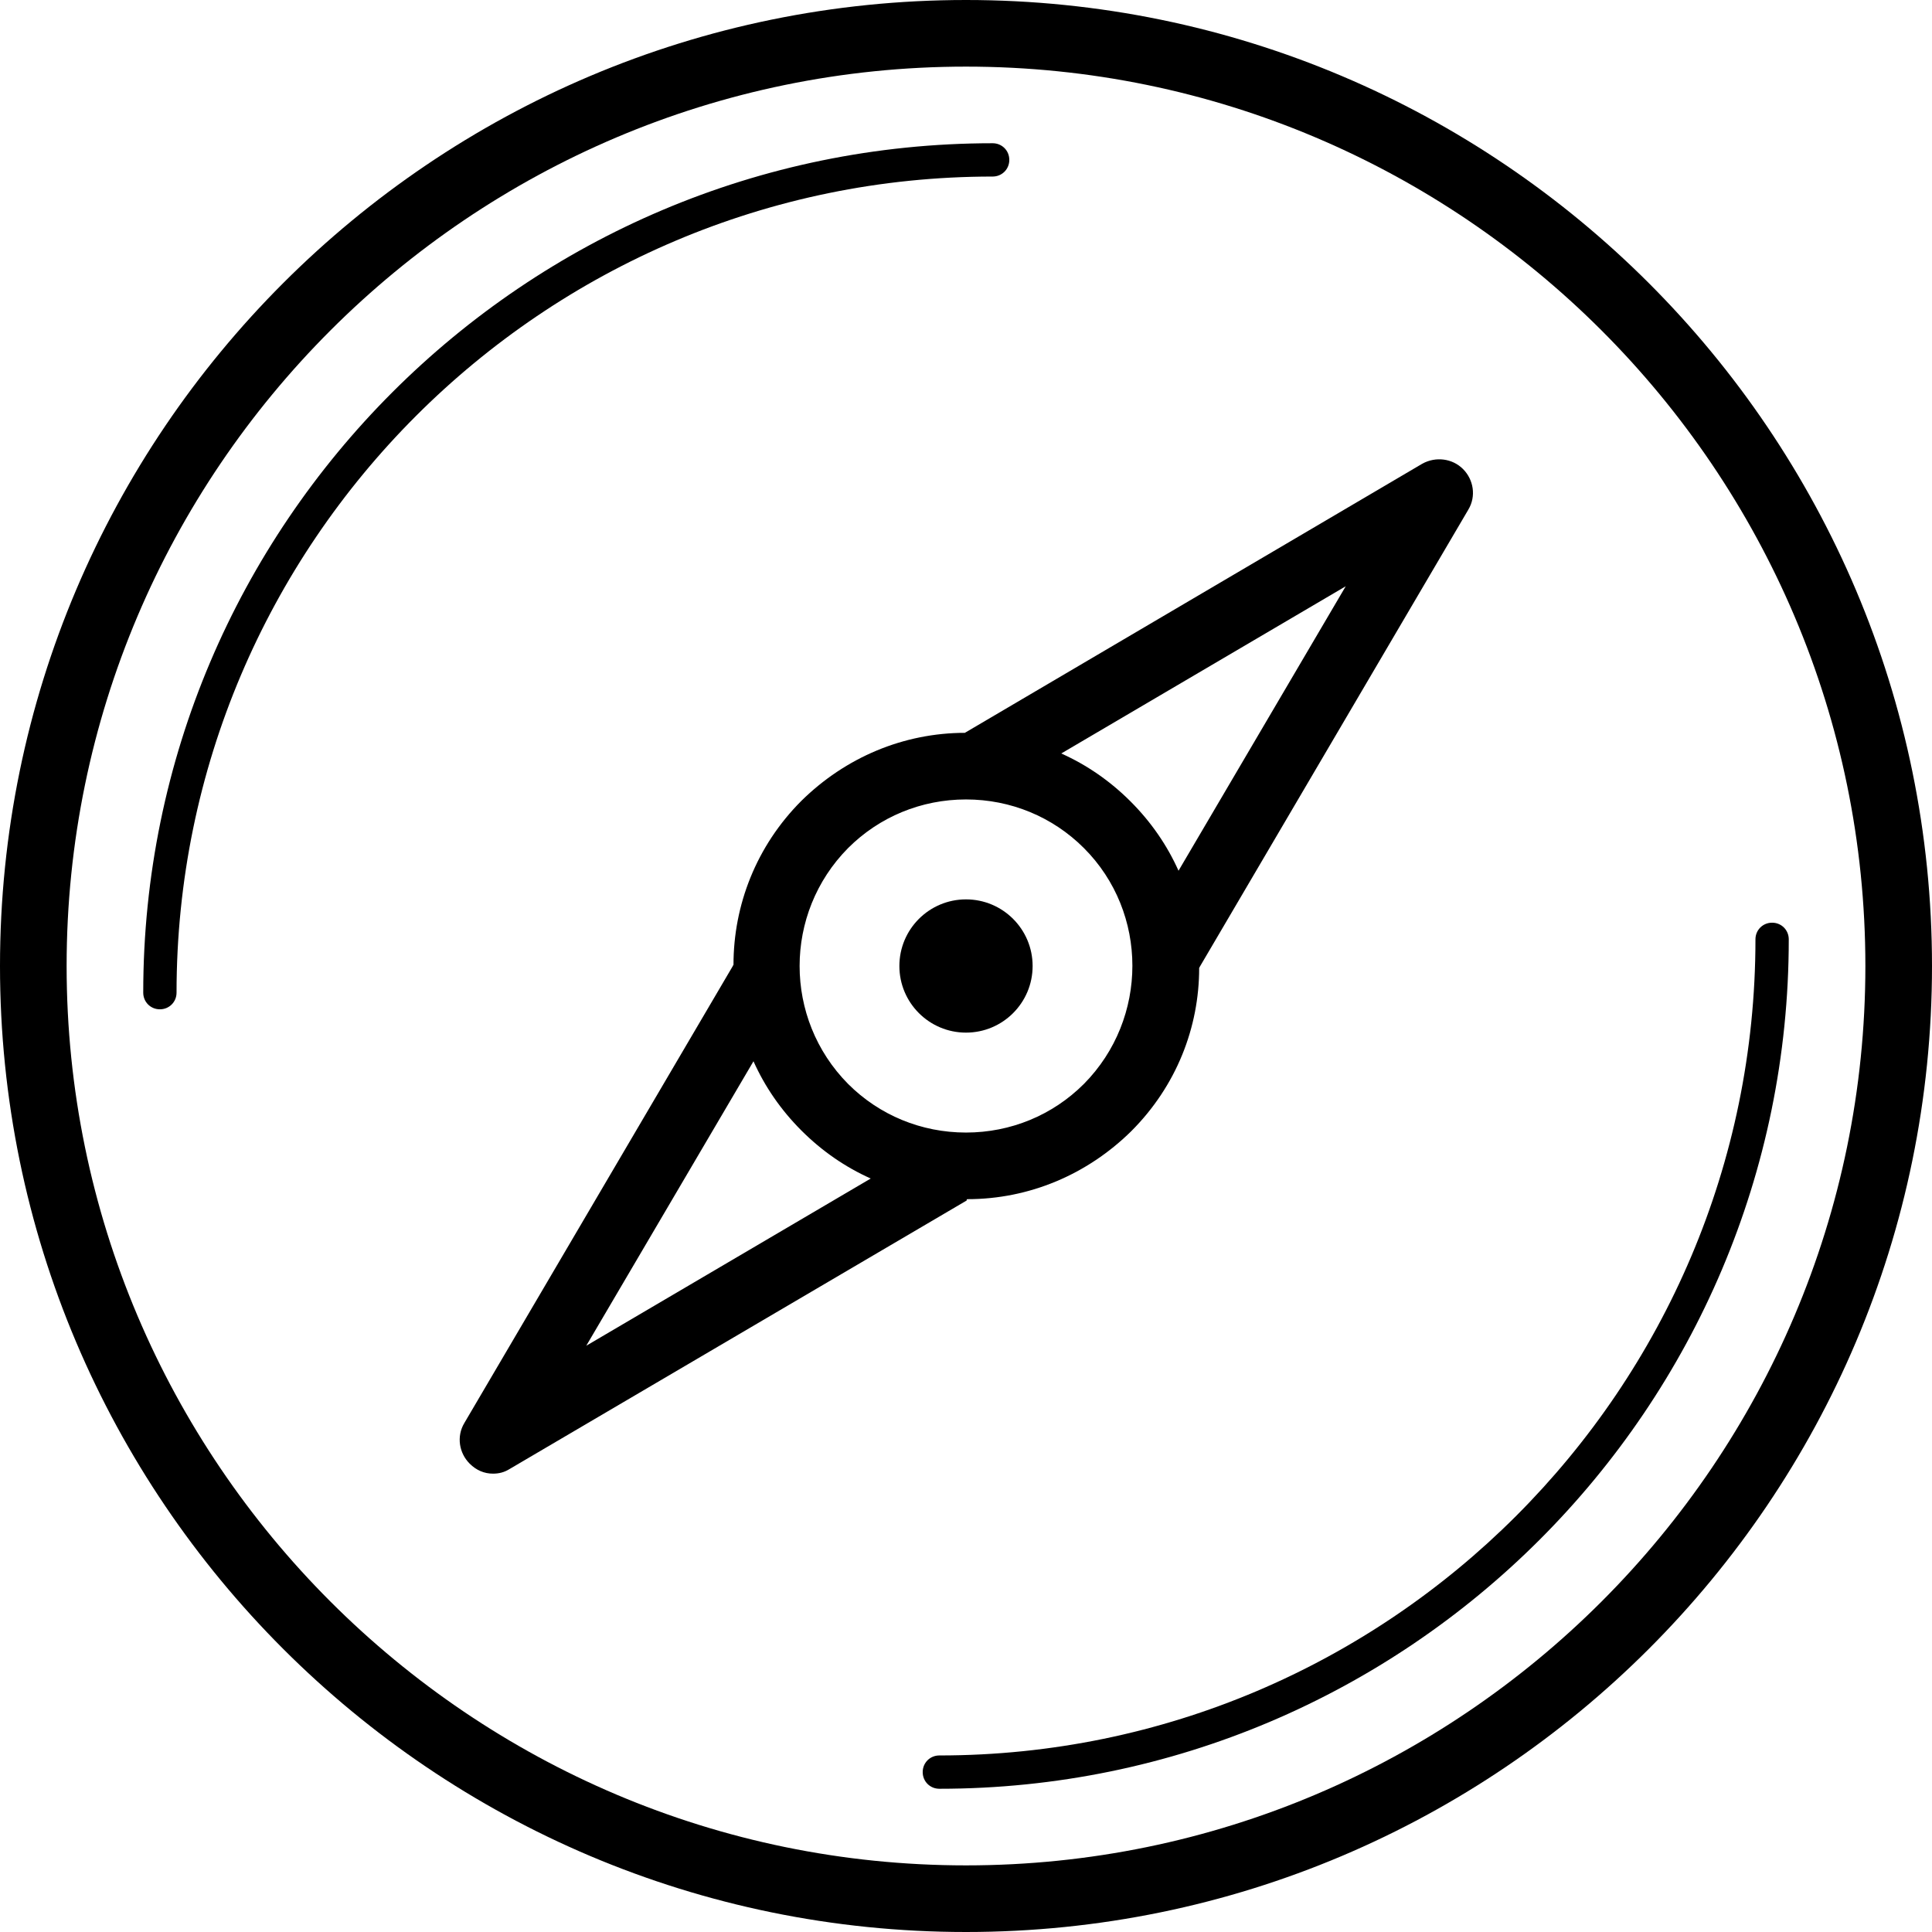
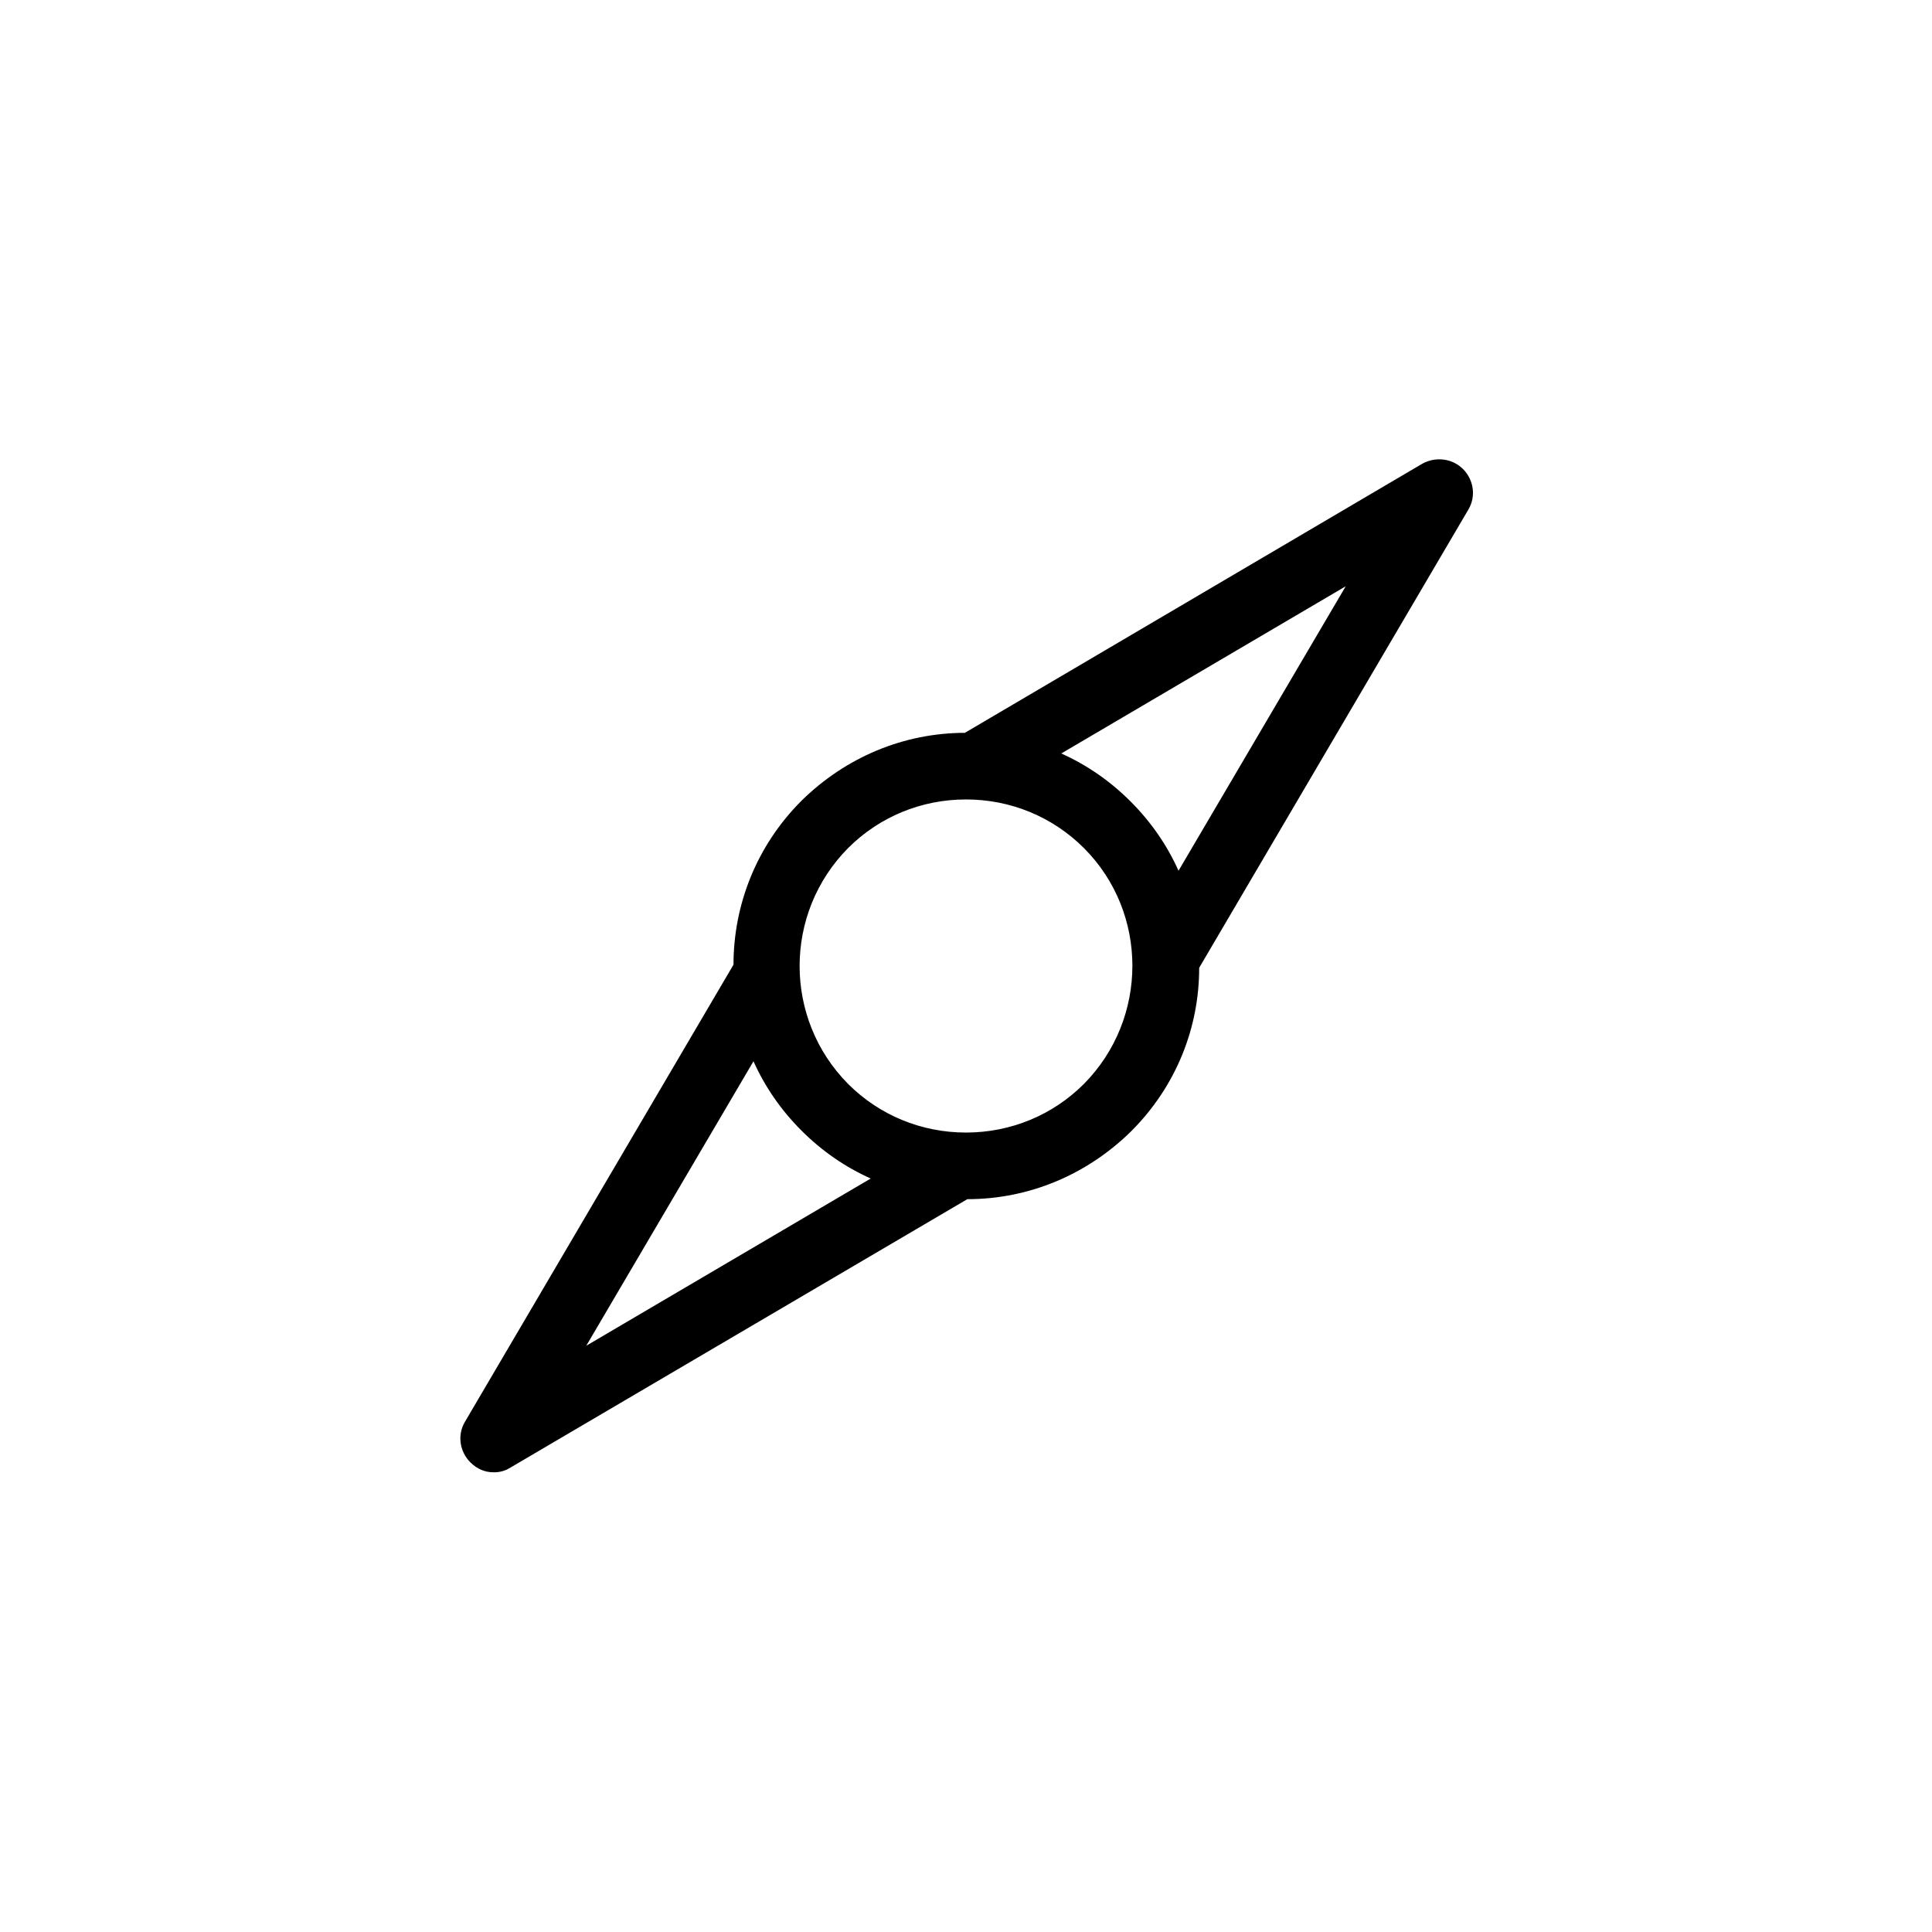
<svg xmlns="http://www.w3.org/2000/svg" fill="#000000" height="800px" width="800px" version="1.1" id="Capa_1" viewBox="0 0 591.6 591.6" xml:space="preserve">
  <g>
    <g>
-       <path d="M295.8,0C132.6,0,0,132.6,0,295.8s132.6,295.8,295.8,295.8S591.6,459,591.6,295.8S459,0,295.8,0z M295.8,571.2    c-151.776,0-275.4-123.624-275.4-275.4S144.024,20.4,295.8,20.4s275.4,123.624,275.4,275.4S447.576,571.2,295.8,571.2z" />
-       <path d="M309.06,48.96c0-2.856-2.244-5.1-5.1-5.1c-143.412,0-260.1,116.688-260.1,260.1c0,2.856,2.244,5.1,5.1,5.1    s5.1-2.244,5.1-5.1c0-137.7,112.2-249.9,249.9-249.9C306.816,54.06,309.06,51.816,309.06,48.96z" />
-       <path d="M542.64,282.54c-2.856,0-5.1,2.244-5.1,5.1c0,137.7-112.2,249.9-249.9,249.9c-2.856,0-5.1,2.244-5.1,5.1    c0,2.856,2.244,5.1,5.1,5.1c143.412,0,260.1-116.688,260.1-260.1C547.74,284.784,545.496,282.54,542.64,282.54z" />
-       <path d="M296.208,367.2c18.972,0,36.72-7.548,50.184-20.808c13.872-13.872,20.808-31.824,20.808-49.98    c0-0.204,0.204-0.204,0.204-0.408l82.212-139.944c2.448-4.08,1.632-9.18-1.632-12.444c-3.264-3.264-8.364-3.876-12.444-1.632    L295.8,224.196c-0.204,0-0.204,0.204-0.204,0.204c-18.972,0-36.72,7.548-50.184,20.808    c-13.872,13.872-20.808,32.028-20.808,50.184c0,0.204-0.204,0.204-0.204,0.408l-82.212,139.944    c-2.448,4.08-1.632,9.18,1.632,12.444c2.04,2.04,4.488,3.06,7.14,3.06c1.836,0,3.468-0.408,5.1-1.428l139.944-82.212    C296.004,367.404,296.004,367.2,296.208,367.2z M360.876,266.628c-3.468-7.752-8.364-14.892-14.688-21.216    c-6.324-6.324-13.464-11.22-21.216-14.688l87.108-51.204L360.876,266.628z M259.692,259.692    c9.588-9.588,22.44-14.892,36.108-14.892s26.52,5.304,36.108,14.892c19.788,19.788,19.788,52.224,0,72.216    c-9.588,9.588-22.44,14.892-36.108,14.892s-26.52-5.304-36.108-14.892C239.904,311.916,239.904,279.684,259.692,259.692z     M230.724,324.972c3.468,7.752,8.364,14.892,14.688,21.216c6.324,6.324,13.464,11.22,21.216,14.688L179.52,412.08L230.724,324.972    z" />
-       <circle cx="295.8" cy="295.8" r="20.4" />
+       <path d="M296.208,367.2c18.972,0,36.72-7.548,50.184-20.808c13.872-13.872,20.808-31.824,20.808-49.98    c0-0.204,0.204-0.204,0.204-0.408l82.212-139.944c2.448-4.08,1.632-9.18-1.632-12.444c-3.264-3.264-8.364-3.876-12.444-1.632    L295.8,224.196c-0.204,0-0.204,0.204-0.204,0.204c-18.972,0-36.72,7.548-50.184,20.808    c-13.872,13.872-20.808,32.028-20.808,50.184l-82.212,139.944    c-2.448,4.08-1.632,9.18,1.632,12.444c2.04,2.04,4.488,3.06,7.14,3.06c1.836,0,3.468-0.408,5.1-1.428l139.944-82.212    C296.004,367.404,296.004,367.2,296.208,367.2z M360.876,266.628c-3.468-7.752-8.364-14.892-14.688-21.216    c-6.324-6.324-13.464-11.22-21.216-14.688l87.108-51.204L360.876,266.628z M259.692,259.692    c9.588-9.588,22.44-14.892,36.108-14.892s26.52,5.304,36.108,14.892c19.788,19.788,19.788,52.224,0,72.216    c-9.588,9.588-22.44,14.892-36.108,14.892s-26.52-5.304-36.108-14.892C239.904,311.916,239.904,279.684,259.692,259.692z     M230.724,324.972c3.468,7.752,8.364,14.892,14.688,21.216c6.324,6.324,13.464,11.22,21.216,14.688L179.52,412.08L230.724,324.972    z" />
    </g>
  </g>
</svg>